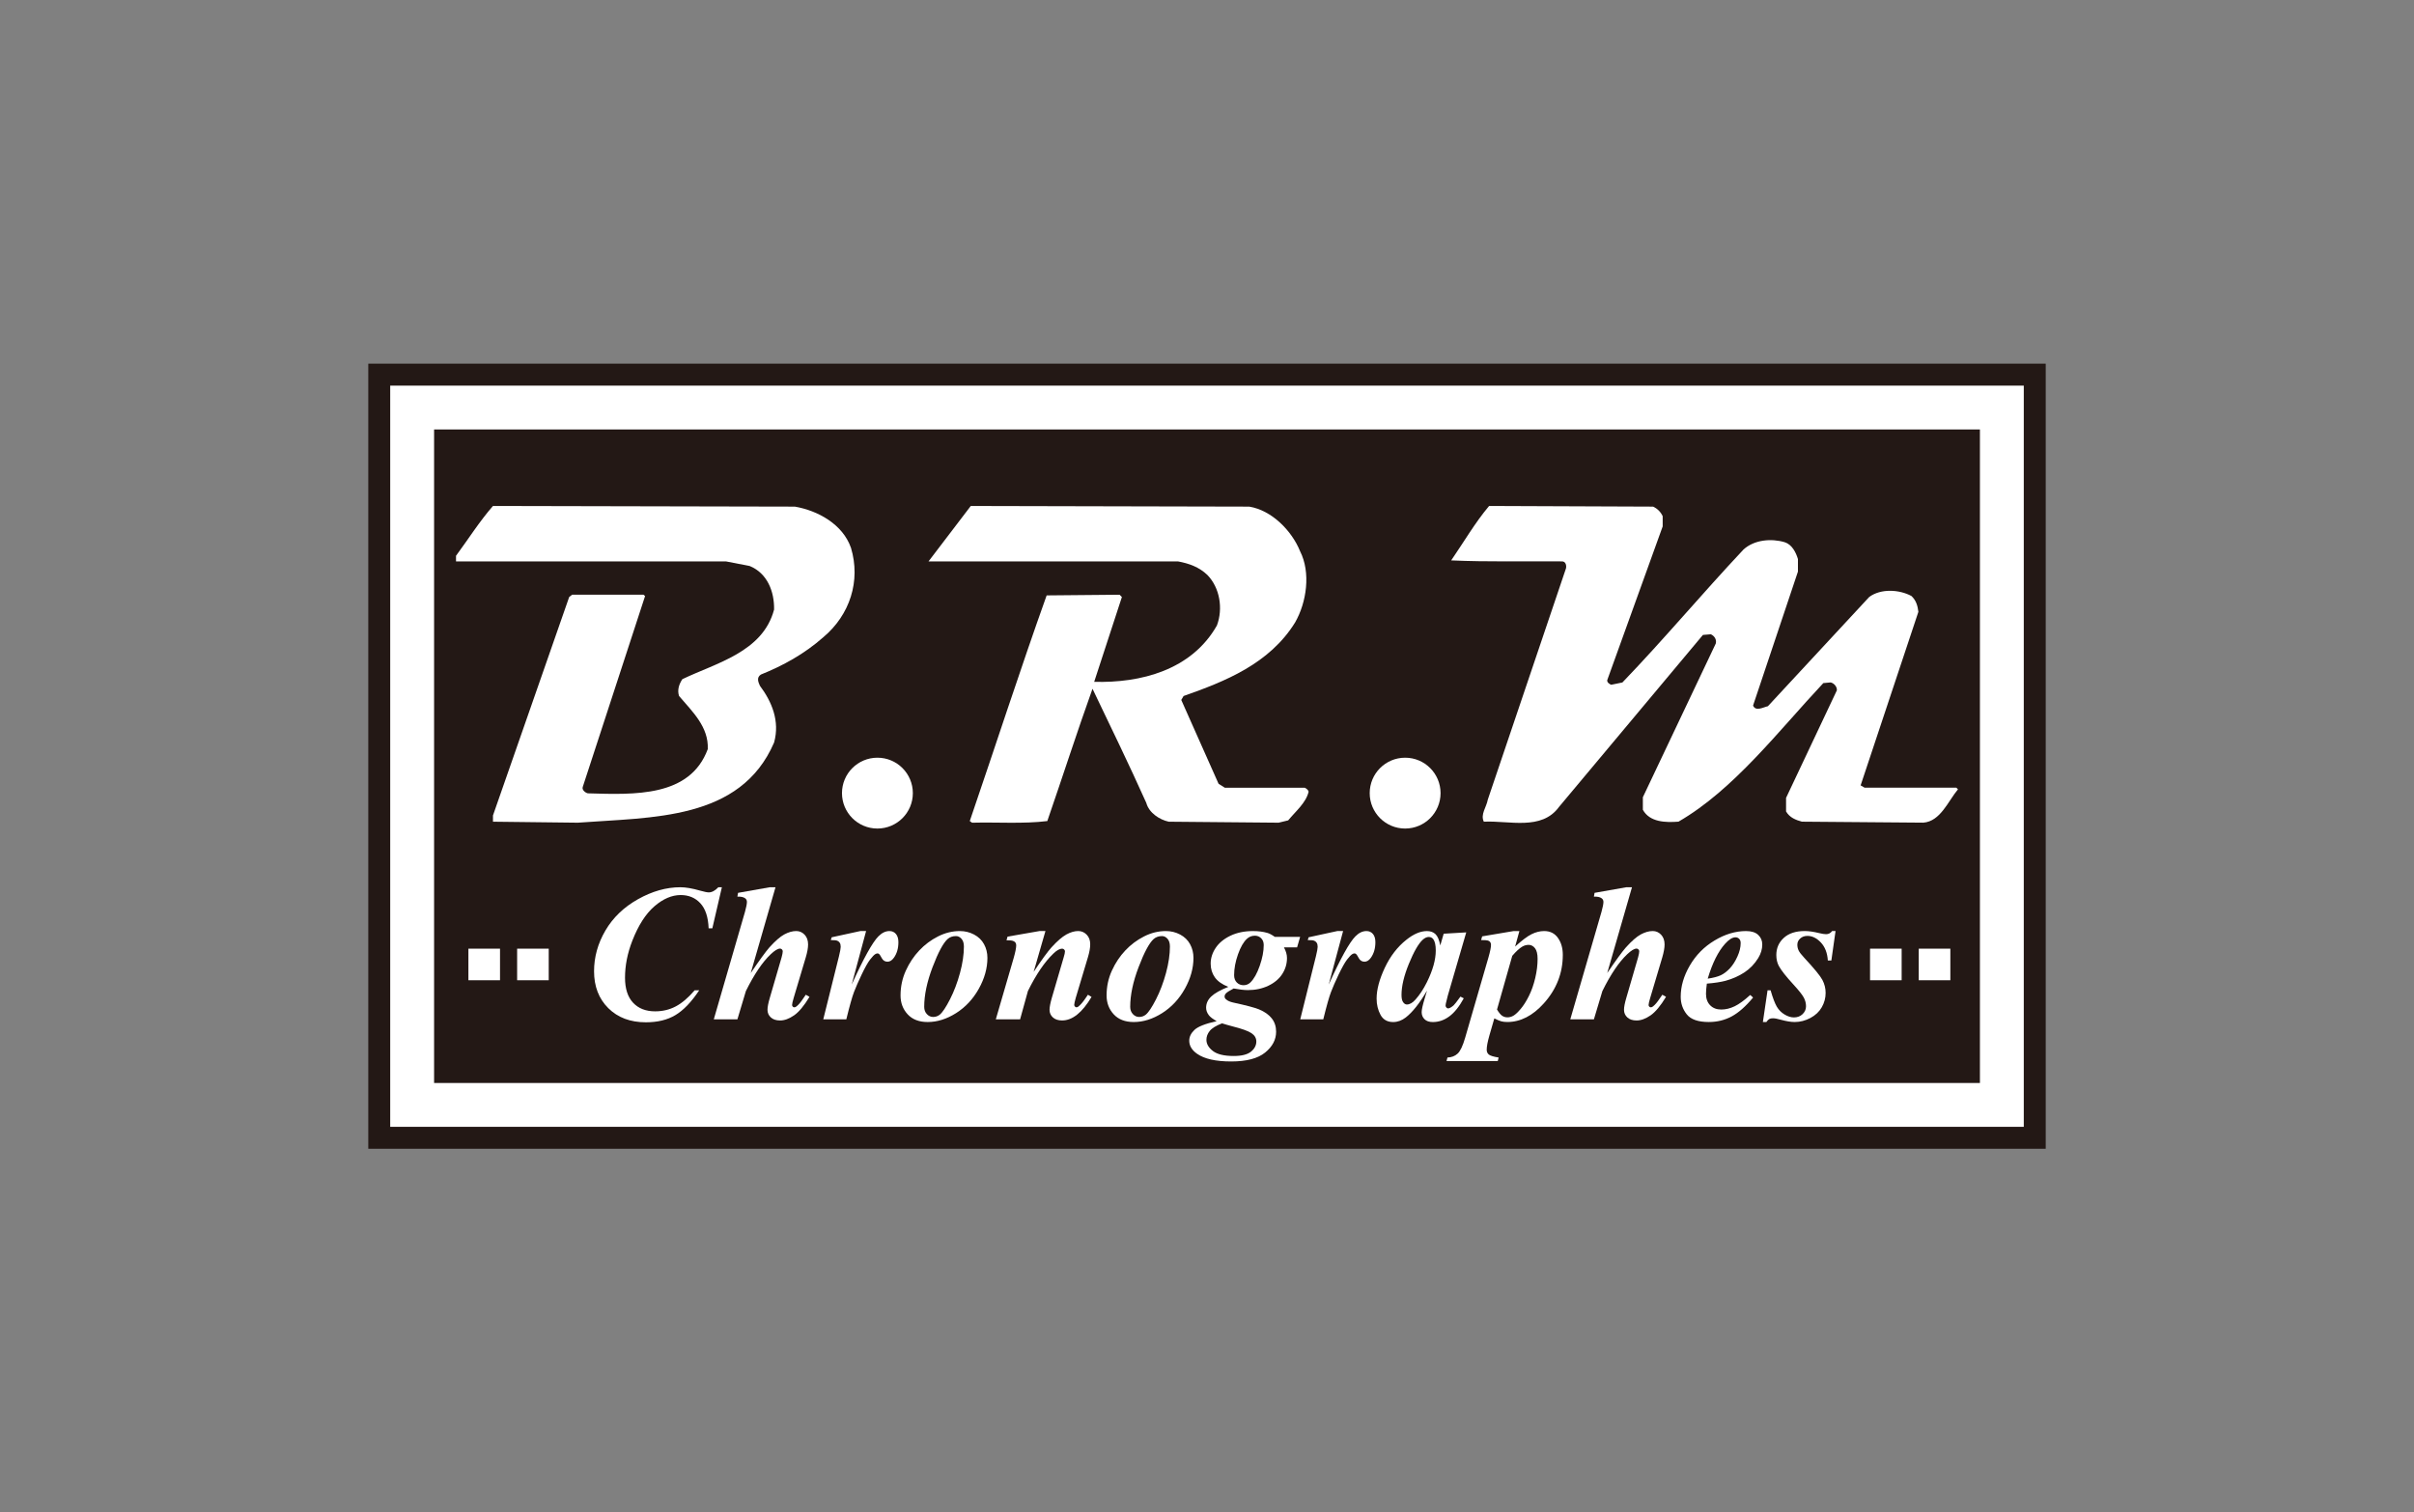
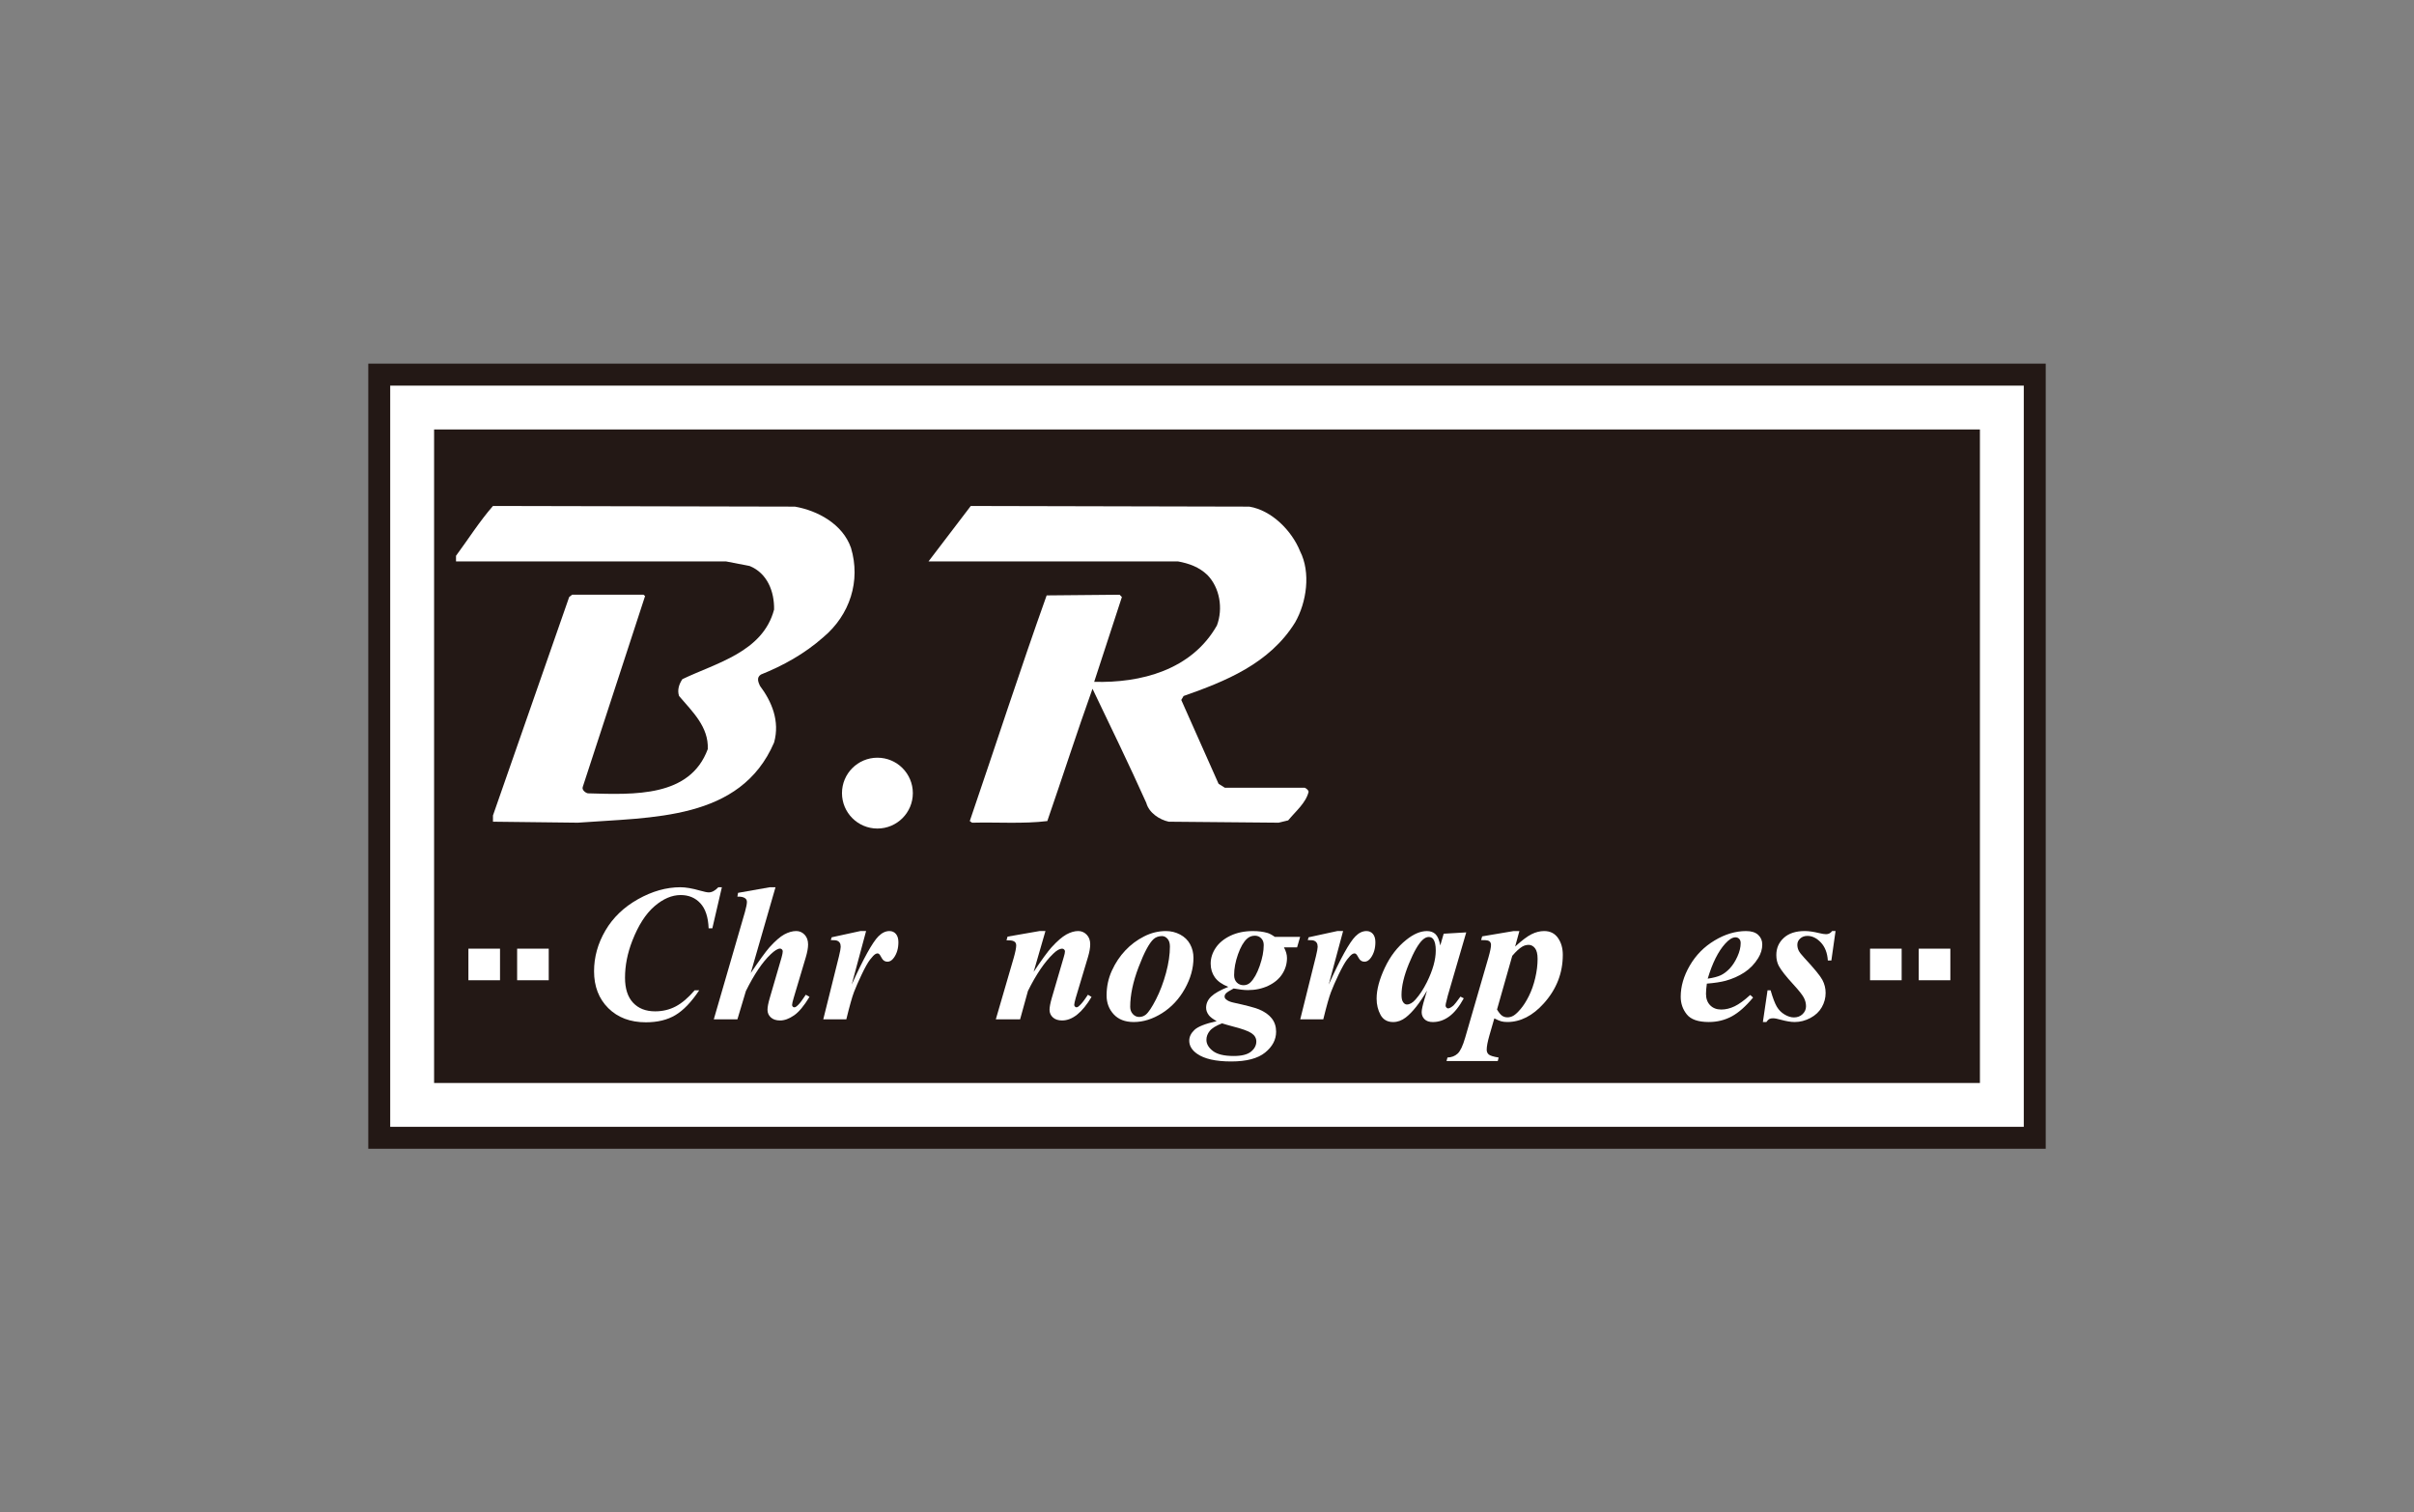
<svg xmlns="http://www.w3.org/2000/svg" version="1.1" x="0px" y="0px" width="158px" height="99px" viewBox="-24.105 -23.804 158 99" style="enable-background:new -24.105 -23.804 158 99;" xml:space="preserve">
  <rect x="-24.105" y="-23.804" width="158" height="99" fill="#808080" stroke="none" />
  <defs>
</defs>
  <rect style="fill:#231815;" width="109.791" height="51.391" />
  <path style="fill:#FFFFFF;" d="M27.922,9.358c1.49,0.258,3.131,1.144,3.671,2.699c0.648,2.16-0.065,4.385-1.814,5.853  c-1.252,1.102-2.634,1.857-4.082,2.44c-0.302,0.194-0.172,0.497-0.064,0.735c0.777,1.036,1.316,2.311,0.928,3.713  c-2.203,5.12-7.99,4.882-12.85,5.249l-5.55-0.065v-0.409l4.988-14.298l0.194-0.151h4.666l0.108,0.087l-4.082,12.503  c-0.065,0.195,0.194,0.391,0.345,0.412c3.045,0.087,6.673,0.258,7.84-2.895c0.065-1.447-0.994-2.44-1.879-3.477  c-0.13-0.389,0-0.777,0.216-1.101c2.202-1.059,5.269-1.771,6.003-4.557c0.022-1.167-0.432-2.375-1.598-2.851l-1.556-0.302H5.742  v-0.367c0.799-1.081,1.533-2.246,2.419-3.261L27.922,9.358" />
  <path style="fill:#FFFFFF;" d="M57.66,9.358c1.468,0.237,2.786,1.576,3.325,2.915c0.714,1.404,0.432,3.347-0.323,4.666  c-1.685,2.721-4.601,3.865-7.299,4.815l-0.152,0.259l2.44,5.485l0.41,0.26h5.228c0.106,0.043,0.236,0.15,0.258,0.259  c-0.172,0.733-0.842,1.274-1.339,1.878l-0.626,0.152l-7.191-0.065c-0.604-0.13-1.296-0.582-1.469-1.231  c-1.123-2.505-2.333-4.988-3.521-7.471c-1.014,2.828-1.965,5.787-2.958,8.66c-1.577,0.194-3.283,0.064-4.924,0.108l-0.151-0.108  c1.685-4.924,3.283-9.87,5.032-14.771l4.774-0.044l0.15,0.151c-0.604,1.837-1.209,3.693-1.813,5.55  c3.024,0.087,6.371-0.756,8.034-3.692c0.41-1.102,0.194-2.462-0.627-3.304c-0.54-0.519-1.209-0.756-1.922-0.886H36.668l2.765-3.628  L57.66,9.358" />
-   <path style="fill:#FFFFFF;" d="M84.093,9.358c0.281,0.129,0.497,0.345,0.627,0.625v0.67l-3.629,10.063c-0.021,0.152,0.15,0.26,0.259,0.303  l0.734-0.151c2.722-2.829,5.228-5.832,7.927-8.703c0.713-0.649,1.835-0.735,2.699-0.476c0.475,0.151,0.734,0.669,0.863,1.101v0.821  l-2.937,8.768c0.173,0.411,0.669,0.108,0.972,0.043l6.63-7.149c0.756-0.562,1.965-0.496,2.764-0.064  c0.304,0.28,0.41,0.648,0.454,1.036l-3.78,11.36l0.26,0.151h6.004l0.108,0.107c-0.649,0.777-1.145,2.095-2.268,2.182l-7.947-0.065  c-0.389-0.107-0.799-0.258-1.037-0.669v-0.887l3.325-7.04c0.022-0.237-0.193-0.475-0.409-0.518l-0.477,0.043  c-2.938,3.131-5.852,6.975-9.479,9.07c-0.842,0.065-1.879,0.043-2.333-0.777v-0.821l4.773-10.063  c0.065-0.259-0.086-0.497-0.324-0.604l-0.518,0.043L77.938,29.01c-1.145,1.577-3.261,0.885-4.924,0.972  c-0.237-0.476,0.173-0.95,0.26-1.446l5.118-15.139c0.043-0.194-0.022-0.454-0.26-0.454c-2.419-0.021-4.858,0.043-7.255-0.065  c0.819-1.188,1.555-2.462,2.482-3.563L84.093,9.358" />
  <path style="fill:#FFFFFF;" d="M35.642,28.112c0,1.28-1.038,2.318-2.319,2.318s-2.319-1.038-2.319-2.318c0-1.281,1.038-2.319,2.319-2.319  S35.642,26.831,35.642,28.112" />
-   <path style="fill:#FFFFFF;" d="M70.182,28.112c0,1.28-1.039,2.318-2.319,2.318c-1.281,0-2.319-1.038-2.319-2.318  c0-1.281,1.038-2.319,2.319-2.319C69.143,25.792,70.182,26.831,70.182,28.112" />
  <path style="fill:#FFFFFF;" d="M23.143,34.272l-0.624,2.687h-0.243c-0.028-0.73-0.208-1.276-0.54-1.636c-0.33-0.359-0.76-0.54-1.292-0.54  c-0.575,0-1.146,0.245-1.715,0.735c-0.569,0.491-1.051,1.24-1.446,2.251c-0.32,0.818-0.48,1.627-0.48,2.425  c0,0.715,0.176,1.261,0.527,1.637c0.351,0.376,0.832,0.564,1.443,0.564c0.494,0,0.945-0.108,1.353-0.324  c0.407-0.216,0.819-0.567,1.234-1.053h0.299c-0.515,0.773-1.036,1.314-1.562,1.626c-0.525,0.313-1.169,0.468-1.929,0.468  c-1.019,0-1.837-0.308-2.459-0.925c-0.621-0.618-0.932-1.423-0.932-2.416c0-0.932,0.248-1.82,0.742-2.665  c0.495-0.847,1.207-1.53,2.135-2.052c0.929-0.521,1.853-0.782,2.771-0.782c0.349,0,0.783,0.074,1.303,0.224  c0.266,0.075,0.451,0.113,0.556,0.113c0.207,0,0.417-0.113,0.629-0.337H23.143z" />
  <path style="fill:#FFFFFF;" d="M26.653,34.272l-1.621,5.617c0.561-0.827,0.968-1.387,1.221-1.678c0.378-0.419,0.704-0.703,0.976-0.851  c0.272-0.146,0.533-0.221,0.782-0.221c0.212,0,0.394,0.08,0.546,0.239c0.152,0.16,0.228,0.373,0.228,0.639  c0,0.225-0.05,0.506-0.15,0.842l-0.792,2.655c-0.07,0.234-0.105,0.39-0.105,0.469c0,0.037,0.015,0.072,0.043,0.103  c0.028,0.031,0.062,0.047,0.1,0.047c0.05,0,0.1-0.021,0.149-0.063c0.133-0.104,0.274-0.27,0.424-0.498  c0.038-0.059,0.098-0.146,0.181-0.263l0.243,0.137c-0.357,0.591-0.696,0.996-1.016,1.216c-0.32,0.221-0.624,0.331-0.91,0.331  c-0.258,0-0.459-0.066-0.604-0.199c-0.146-0.133-0.219-0.3-0.219-0.499c0-0.183,0.05-0.442,0.15-0.78l0.773-2.655  c0.05-0.183,0.075-0.315,0.075-0.398c0-0.045-0.018-0.087-0.054-0.122c-0.035-0.035-0.075-0.053-0.121-0.053  c-0.149,0-0.355,0.125-0.617,0.375c-0.541,0.511-1.08,1.313-1.621,2.405l-0.555,1.852h-1.546l2.044-7.044  c0.083-0.3,0.125-0.515,0.125-0.643c0-0.104-0.042-0.186-0.125-0.243c-0.108-0.078-0.274-0.112-0.499-0.1l0.043-0.25l2.076-0.367  H26.653z" />
  <path style="fill:#FFFFFF;" d="M32.582,37.14l-0.941,3.502c0.772-1.706,1.355-2.759,1.746-3.154c0.229-0.231,0.47-0.348,0.723-0.348  c0.174,0,0.316,0.063,0.424,0.189c0.108,0.127,0.163,0.307,0.163,0.539c0,0.403-0.098,0.743-0.294,1.017  c-0.125,0.175-0.264,0.262-0.417,0.262c-0.167,0-0.291-0.077-0.374-0.23c-0.083-0.154-0.141-0.244-0.174-0.271  c-0.033-0.027-0.068-0.042-0.106-0.042c-0.042,0-0.085,0.013-0.13,0.037c-0.092,0.05-0.211,0.173-0.359,0.366  c-0.148,0.192-0.33,0.517-0.545,0.968c-0.216,0.454-0.385,0.838-0.505,1.151s-0.289,0.911-0.504,1.792h-1.509l1.029-4.133  c0.075-0.308,0.112-0.512,0.112-0.611c0-0.111-0.02-0.199-0.059-0.262c-0.04-0.063-0.094-0.108-0.162-0.137  c-0.069-0.029-0.211-0.044-0.427-0.044l0.057-0.182l1.882-0.41H32.582z" />
-   <path style="fill:#FFFFFF;" d="M38.722,37.14c0.329,0,0.637,0.075,0.926,0.227c0.289,0.153,0.506,0.362,0.654,0.634  c0.147,0.269,0.221,0.568,0.221,0.896c0,0.674-0.188,1.348-0.564,2.021c-0.376,0.674-0.872,1.204-1.487,1.594  c-0.616,0.389-1.234,0.583-1.858,0.583c-0.566,0-1.003-0.169-1.313-0.506c-0.31-0.337-0.464-0.748-0.464-1.234  c0-0.578,0.116-1.119,0.346-1.624s0.523-0.945,0.879-1.321c0.355-0.377,0.764-0.683,1.225-0.917S38.228,37.14,38.722,37.14z   M38.467,37.469c-0.22,0-0.404,0.065-0.549,0.193c-0.29,0.264-0.618,0.875-0.984,1.837c-0.365,0.961-0.548,1.83-0.548,2.603  c0,0.191,0.058,0.35,0.174,0.474c0.116,0.125,0.253,0.187,0.411,0.187c0.162,0,0.306-0.05,0.43-0.148  c0.183-0.15,0.407-0.486,0.673-1.007c0.266-0.522,0.484-1.097,0.655-1.728c0.17-0.63,0.255-1.206,0.255-1.729  c0-0.216-0.052-0.384-0.156-0.502C38.724,37.53,38.604,37.469,38.467,37.469z" />
  <path style="fill:#FFFFFF;" d="M44.321,37.14l-0.773,2.674c0.52-0.78,0.908-1.315,1.166-1.603c0.378-0.415,0.705-0.698,0.979-0.848  s0.532-0.224,0.773-0.224c0.217,0,0.401,0.08,0.555,0.239c0.154,0.16,0.23,0.369,0.23,0.626c0,0.234-0.05,0.517-0.15,0.849  l-0.797,2.661c-0.066,0.234-0.099,0.385-0.099,0.456c0,0.042,0.015,0.078,0.046,0.112c0.03,0.033,0.063,0.05,0.096,0.05  c0.042,0,0.086-0.017,0.131-0.05c0.145-0.12,0.293-0.291,0.443-0.511c0.037-0.059,0.097-0.146,0.18-0.263l0.237,0.144  c-0.611,1.026-1.253,1.54-1.926,1.54c-0.258,0-0.459-0.066-0.604-0.199c-0.146-0.133-0.219-0.3-0.219-0.499  c0-0.175,0.05-0.435,0.149-0.78l0.779-2.661c0.054-0.174,0.082-0.304,0.082-0.387c0-0.045-0.019-0.086-0.056-0.121  c-0.037-0.035-0.081-0.053-0.131-0.053c-0.158,0-0.349,0.107-0.573,0.323c-0.574,0.549-1.129,1.366-1.665,2.45l-0.511,1.852h-1.59  l1.166-4.002c0.113-0.395,0.169-0.675,0.169-0.842c0-0.07-0.017-0.131-0.05-0.178c-0.033-0.048-0.087-0.085-0.162-0.111  c-0.075-0.027-0.216-0.041-0.424-0.041l0.069-0.238l2.1-0.366H44.321z" />
  <path style="fill:#FFFFFF;" d="M52.208,37.14c0.327,0,0.636,0.075,0.926,0.227c0.289,0.153,0.506,0.362,0.654,0.634  c0.147,0.269,0.221,0.568,0.221,0.896c0,0.674-0.188,1.348-0.564,2.021c-0.376,0.674-0.872,1.204-1.487,1.594  c-0.615,0.389-1.235,0.583-1.857,0.583c-0.566,0-1.003-0.169-1.313-0.506c-0.31-0.337-0.465-0.748-0.465-1.234  c0-0.578,0.115-1.119,0.346-1.624c0.23-0.505,0.524-0.945,0.879-1.321c0.355-0.377,0.764-0.683,1.225-0.917  C51.234,37.257,51.712,37.14,52.208,37.14z M51.952,37.469c-0.22,0-0.403,0.065-0.549,0.193c-0.291,0.264-0.619,0.875-0.984,1.837  c-0.367,0.961-0.55,1.83-0.55,2.603c0,0.191,0.059,0.35,0.175,0.474c0.116,0.125,0.253,0.187,0.411,0.187  c0.162,0,0.306-0.05,0.43-0.148c0.184-0.15,0.407-0.486,0.673-1.007c0.266-0.522,0.484-1.097,0.655-1.728  c0.17-0.63,0.255-1.206,0.255-1.729c0-0.216-0.052-0.384-0.155-0.502C52.208,37.53,52.088,37.469,51.952,37.469z" />
  <path style="fill:#FFFFFF;" d="M59.333,37.52h1.658l-0.199,0.686H59.93c0.134,0.245,0.2,0.478,0.2,0.698c0,0.378-0.103,0.728-0.309,1.047  c-0.205,0.32-0.509,0.576-0.91,0.768c-0.4,0.19-0.847,0.286-1.337,0.286c-0.129,0-0.271-0.01-0.427-0.028  c-0.156-0.018-0.325-0.044-0.508-0.078c-0.275,0.143-0.448,0.255-0.519,0.338c-0.05,0.058-0.074,0.118-0.074,0.181  c0,0.074,0.03,0.14,0.094,0.192c0.107,0.097,0.269,0.167,0.48,0.212c0.847,0.184,1.406,0.332,1.676,0.443  c0.37,0.154,0.649,0.351,0.839,0.593c0.189,0.24,0.284,0.532,0.284,0.872c0,0.52-0.24,0.974-0.717,1.361  c-0.479,0.389-1.219,0.585-2.22,0.585c-1.011,0-1.754-0.166-2.232-0.5c-0.344-0.24-0.517-0.527-0.517-0.86  c0-0.254,0.113-0.488,0.34-0.704c0.226-0.216,0.711-0.408,1.456-0.574c-0.254-0.141-0.424-0.27-0.511-0.386  c-0.121-0.158-0.181-0.321-0.181-0.492c0-0.277,0.111-0.523,0.334-0.735c0.222-0.213,0.596-0.422,1.119-0.631  c-0.407-0.161-0.701-0.37-0.882-0.626c-0.181-0.256-0.272-0.554-0.272-0.896c0-0.36,0.109-0.704,0.328-1.031  c0.218-0.326,0.54-0.591,0.966-0.796c0.427-0.203,0.916-0.304,1.469-0.304c0.354,0,0.667,0.039,0.941,0.118  C58.981,37.299,59.145,37.387,59.333,37.52z M55.879,43.181c-0.396,0.153-0.665,0.319-0.807,0.499  c-0.144,0.179-0.215,0.371-0.215,0.579c0,0.271,0.141,0.514,0.426,0.733c0.284,0.218,0.738,0.326,1.362,0.326  c0.52,0,0.896-0.095,1.128-0.283c0.233-0.189,0.35-0.411,0.35-0.665c0-0.224-0.107-0.406-0.321-0.548s-0.625-0.289-1.231-0.442  C56.289,43.305,56.057,43.239,55.879,43.181z M58.03,37.444c-0.203,0-0.376,0.068-0.518,0.201c-0.225,0.202-0.421,0.545-0.589,1.021  c-0.169,0.479-0.253,0.932-0.253,1.36c0,0.202,0.059,0.364,0.178,0.483c0.118,0.117,0.266,0.176,0.439,0.176  c0.17,0,0.319-0.058,0.442-0.174c0.237-0.229,0.443-0.593,0.617-1.094c0.175-0.501,0.262-0.955,0.262-1.362  c0-0.183-0.056-0.331-0.167-0.443C58.329,37.501,58.192,37.444,58.03,37.444z" />
  <path style="fill:#FFFFFF;" d="M63.803,37.14l-0.941,3.502c0.772-1.706,1.354-2.759,1.745-3.154c0.228-0.231,0.47-0.348,0.723-0.348  c0.175,0,0.316,0.063,0.425,0.189c0.107,0.127,0.161,0.307,0.161,0.539c0,0.403-0.098,0.743-0.293,1.017  c-0.124,0.175-0.264,0.262-0.417,0.262c-0.166,0-0.292-0.077-0.374-0.23c-0.084-0.154-0.142-0.244-0.175-0.271  c-0.034-0.027-0.068-0.042-0.106-0.042c-0.041,0-0.085,0.013-0.131,0.037c-0.091,0.05-0.211,0.173-0.358,0.366  c-0.146,0.192-0.328,0.517-0.546,0.968c-0.216,0.454-0.384,0.838-0.503,1.151c-0.122,0.313-0.29,0.911-0.507,1.792h-1.508  l1.028-4.133c0.074-0.308,0.112-0.512,0.112-0.611c0-0.111-0.02-0.199-0.06-0.262s-0.094-0.108-0.162-0.137  c-0.068-0.029-0.211-0.044-0.426-0.044l0.055-0.182l1.883-0.41H63.803z" />
  <path style="fill:#FFFFFF;" d="M71.863,37.227l-1.209,4.146l-0.125,0.505c-0.012,0.063-0.019,0.109-0.019,0.137  c0,0.051,0.018,0.095,0.053,0.131c0.036,0.038,0.072,0.057,0.109,0.057c0.087,0,0.208-0.065,0.363-0.198  c0.062-0.056,0.211-0.245,0.448-0.574l0.218,0.111c-0.295,0.541-0.61,0.935-0.945,1.182c-0.335,0.248-0.694,0.372-1.081,0.372  c-0.237,0-0.418-0.062-0.542-0.185c-0.125-0.123-0.188-0.277-0.188-0.465c0-0.162,0.068-0.463,0.201-0.904l0.149-0.504  c-0.482,0.827-0.946,1.412-1.391,1.758c-0.258,0.199-0.532,0.3-0.823,0.3c-0.382,0-0.659-0.158-0.829-0.472  s-0.256-0.668-0.256-1.063c0-0.586,0.18-1.259,0.536-2.017c0.357-0.759,0.828-1.369,1.41-1.831c0.477-0.382,0.926-0.572,1.346-0.572  c0.233,0,0.421,0.066,0.562,0.202s0.246,0.382,0.313,0.739l0.224-0.768L71.863,37.227z M69.868,38.412  c0-0.337-0.052-0.58-0.155-0.73c-0.074-0.103-0.177-0.155-0.306-0.155c-0.128,0-0.261,0.063-0.398,0.187  c-0.278,0.258-0.578,0.781-0.9,1.568c-0.323,0.788-0.483,1.469-0.483,2.042c0,0.221,0.036,0.379,0.109,0.478  c0.072,0.098,0.153,0.146,0.24,0.146c0.187,0,0.375-0.107,0.566-0.324c0.274-0.308,0.521-0.683,0.742-1.128  C69.673,39.711,69.868,39.018,69.868,38.412z" />
  <path style="fill:#FFFFFF;" d="M72.905,37.488l2.063-0.348h0.374l-0.28,1.015c0.437-0.397,0.793-0.667,1.072-0.807  c0.278-0.139,0.555-0.208,0.828-0.208c0.392,0,0.692,0.15,0.904,0.452c0.212,0.3,0.317,0.669,0.317,1.106  c0,1.192-0.412,2.25-1.24,3.173c-0.73,0.814-1.529,1.223-2.394,1.223c-0.153,0-0.284-0.016-0.393-0.045  c-0.107-0.029-0.259-0.093-0.455-0.192l-0.324,1.122c-0.116,0.407-0.175,0.717-0.175,0.929c0,0.133,0.046,0.237,0.137,0.314  c0.092,0.077,0.307,0.143,0.643,0.197l-0.056,0.229h-3.354l0.062-0.229c0.267-0.01,0.488-0.094,0.664-0.256  c0.177-0.162,0.342-0.512,0.496-1.048l1.521-5.243c0.112-0.391,0.169-0.667,0.169-0.829c0-0.07-0.017-0.13-0.05-0.178  c-0.034-0.048-0.084-0.081-0.149-0.103c-0.067-0.021-0.217-0.031-0.449-0.031L72.905,37.488z M73.877,42.277  c0.124,0.203,0.236,0.34,0.336,0.408c0.101,0.068,0.216,0.103,0.35,0.103c0.133,0,0.263-0.036,0.39-0.109  c0.127-0.072,0.284-0.219,0.47-0.438c0.188-0.221,0.368-0.503,0.54-0.849c0.173-0.345,0.311-0.736,0.415-1.175  c0.104-0.438,0.155-0.857,0.155-1.256c0-0.32-0.057-0.553-0.171-0.699c-0.114-0.145-0.254-0.218-0.414-0.218  c-0.146,0-0.283,0.038-0.411,0.111c-0.188,0.108-0.408,0.311-0.662,0.606L73.877,42.277z" />
-   <path style="fill:#FFFFFF;" d="M82.711,34.272l-1.621,5.617c0.562-0.827,0.968-1.387,1.223-1.678c0.378-0.419,0.703-0.703,0.976-0.851  c0.271-0.146,0.532-0.221,0.782-0.221c0.211,0,0.394,0.08,0.545,0.239c0.151,0.16,0.228,0.373,0.228,0.639  c0,0.225-0.051,0.506-0.149,0.842l-0.791,2.655c-0.071,0.234-0.107,0.39-0.107,0.469c0,0.037,0.015,0.072,0.044,0.103  c0.029,0.031,0.063,0.047,0.1,0.047c0.051,0,0.101-0.021,0.149-0.063c0.134-0.104,0.274-0.27,0.424-0.498  c0.038-0.059,0.098-0.146,0.182-0.263l0.243,0.137c-0.357,0.591-0.697,0.996-1.016,1.216c-0.321,0.221-0.624,0.331-0.911,0.331  c-0.258,0-0.46-0.066-0.604-0.199c-0.146-0.133-0.219-0.3-0.219-0.499c0-0.183,0.05-0.442,0.15-0.78l0.772-2.655  c0.05-0.183,0.074-0.315,0.074-0.398c0-0.045-0.018-0.087-0.053-0.122s-0.075-0.053-0.121-0.053c-0.149,0-0.354,0.125-0.618,0.375  c-0.539,0.511-1.08,1.313-1.62,2.405l-0.555,1.852h-1.546l2.045-7.044c0.083-0.3,0.125-0.515,0.125-0.643  c0-0.104-0.042-0.186-0.125-0.243c-0.108-0.078-0.274-0.112-0.499-0.1l0.044-0.25l2.076-0.367H82.711z" />
  <path style="fill:#FFFFFF;" d="M87.611,40.581c-0.037,0.271-0.056,0.493-0.056,0.668c0,0.312,0.09,0.561,0.271,0.748  c0.183,0.187,0.424,0.28,0.727,0.28c0.291,0,0.583-0.071,0.876-0.212c0.294-0.142,0.634-0.389,1.02-0.742l0.188,0.168  c-0.479,0.578-0.943,0.989-1.396,1.234s-0.954,0.369-1.503,0.369c-0.694,0-1.175-0.167-1.44-0.5  c-0.266-0.332-0.398-0.717-0.398-1.152c0-0.683,0.198-1.363,0.596-2.046c0.396-0.681,0.936-1.229,1.621-1.639  c0.683-0.411,1.37-0.617,2.06-0.617c0.349,0,0.612,0.083,0.792,0.249c0.179,0.166,0.269,0.376,0.269,0.629  c0,0.304-0.088,0.599-0.263,0.886c-0.24,0.391-0.545,0.705-0.909,0.944c-0.366,0.24-0.776,0.421-1.229,0.546  C88.53,40.477,88.123,40.54,87.611,40.581z M87.667,40.256c0.365-0.054,0.649-0.128,0.851-0.221  c0.202-0.094,0.398-0.243,0.593-0.448c0.192-0.206,0.36-0.466,0.501-0.78c0.142-0.313,0.213-0.607,0.213-0.881  c0-0.118-0.032-0.209-0.097-0.275c-0.065-0.067-0.146-0.101-0.246-0.101c-0.199,0-0.424,0.141-0.674,0.419  C88.351,38.476,87.971,39.239,87.667,40.256z" />
  <path style="fill:#FFFFFF;" d="M96.034,37.14l-0.273,1.926h-0.231c-0.033-0.498-0.187-0.892-0.458-1.179c-0.272-0.286-0.564-0.43-0.876-0.43  c-0.191,0-0.35,0.056-0.474,0.169c-0.125,0.111-0.188,0.247-0.188,0.405c0,0.132,0.027,0.257,0.081,0.374  c0.054,0.116,0.176,0.274,0.361,0.473c0.657,0.707,1.056,1.193,1.197,1.459c0.141,0.267,0.212,0.551,0.212,0.854  c0,0.328-0.083,0.639-0.249,0.932c-0.167,0.294-0.414,0.528-0.745,0.705s-0.675,0.266-1.031,0.266c-0.242,0-0.539-0.049-0.893-0.145  c-0.232-0.066-0.407-0.1-0.522-0.1c-0.104,0-0.186,0.016-0.244,0.047s-0.123,0.097-0.193,0.197h-0.229l0.305-2.076h0.199  c0.146,0.502,0.282,0.86,0.408,1.074c0.127,0.214,0.296,0.386,0.509,0.512c0.212,0.127,0.415,0.19,0.61,0.19  c0.229,0,0.418-0.072,0.568-0.216c0.148-0.144,0.224-0.314,0.224-0.514c0-0.195-0.049-0.385-0.146-0.568  c-0.098-0.183-0.323-0.467-0.677-0.854c-0.486-0.527-0.806-0.935-0.96-1.221c-0.108-0.208-0.161-0.444-0.161-0.711  c0-0.449,0.162-0.823,0.489-1.122c0.325-0.299,0.784-0.448,1.374-0.448c0.258,0,0.573,0.045,0.947,0.136  c0.188,0.046,0.337,0.07,0.449,0.07c0.162,0,0.293-0.07,0.393-0.206H96.034z" />
  <rect x="9.742" y="38.293" style="fill:#FFFFFF;" width="2.068" height="2.067" />
  <rect x="101.48" y="38.293" style="fill:#FFFFFF;" width="2.068" height="2.067" />
  <rect x="6.553" y="38.293" style="fill:#FFFFFF;" width="2.069" height="2.067" />
  <rect x="98.292" y="38.293" style="fill:#FFFFFF;" width="2.069" height="2.067" />
  <path style="fill:#FFFFFF;" d="M105.484,4.308v42.777H4.307V4.308H105.484 M108.355,1.436h-2.871H4.307H1.435v2.872v42.777v2.871h2.872  h101.177h2.871v-2.871V4.308V1.436L108.355,1.436z" />
</svg>